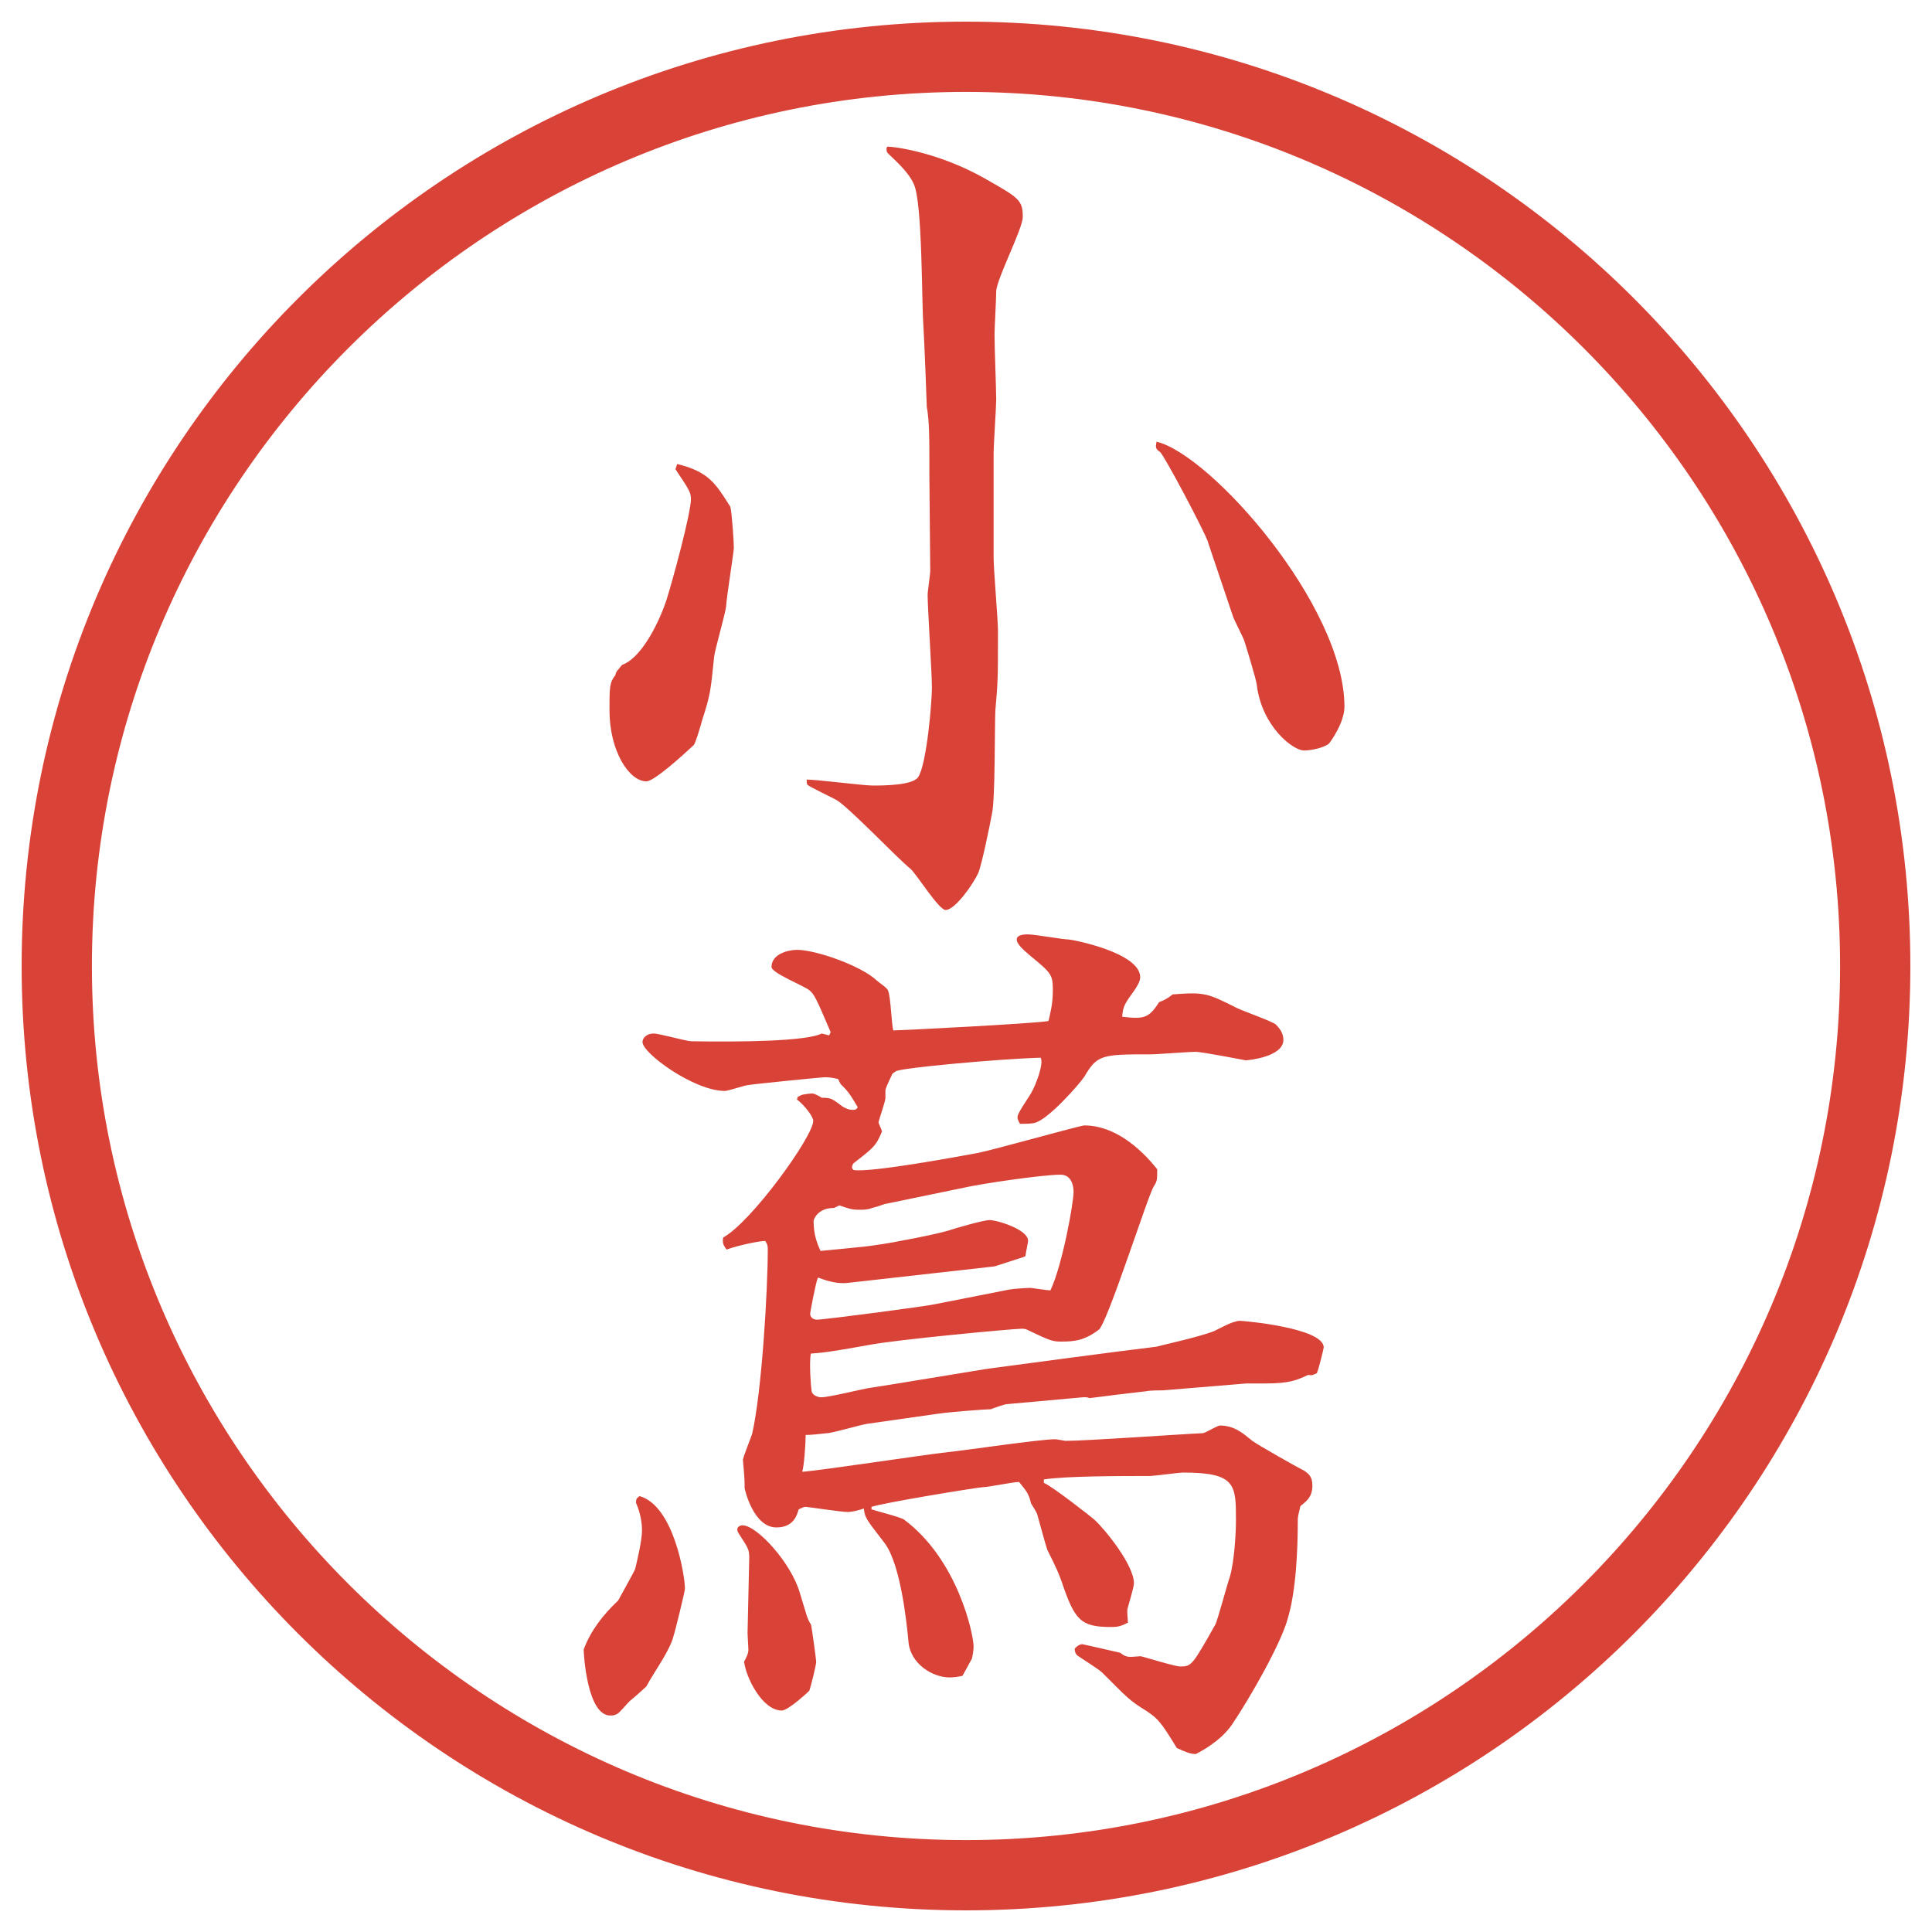
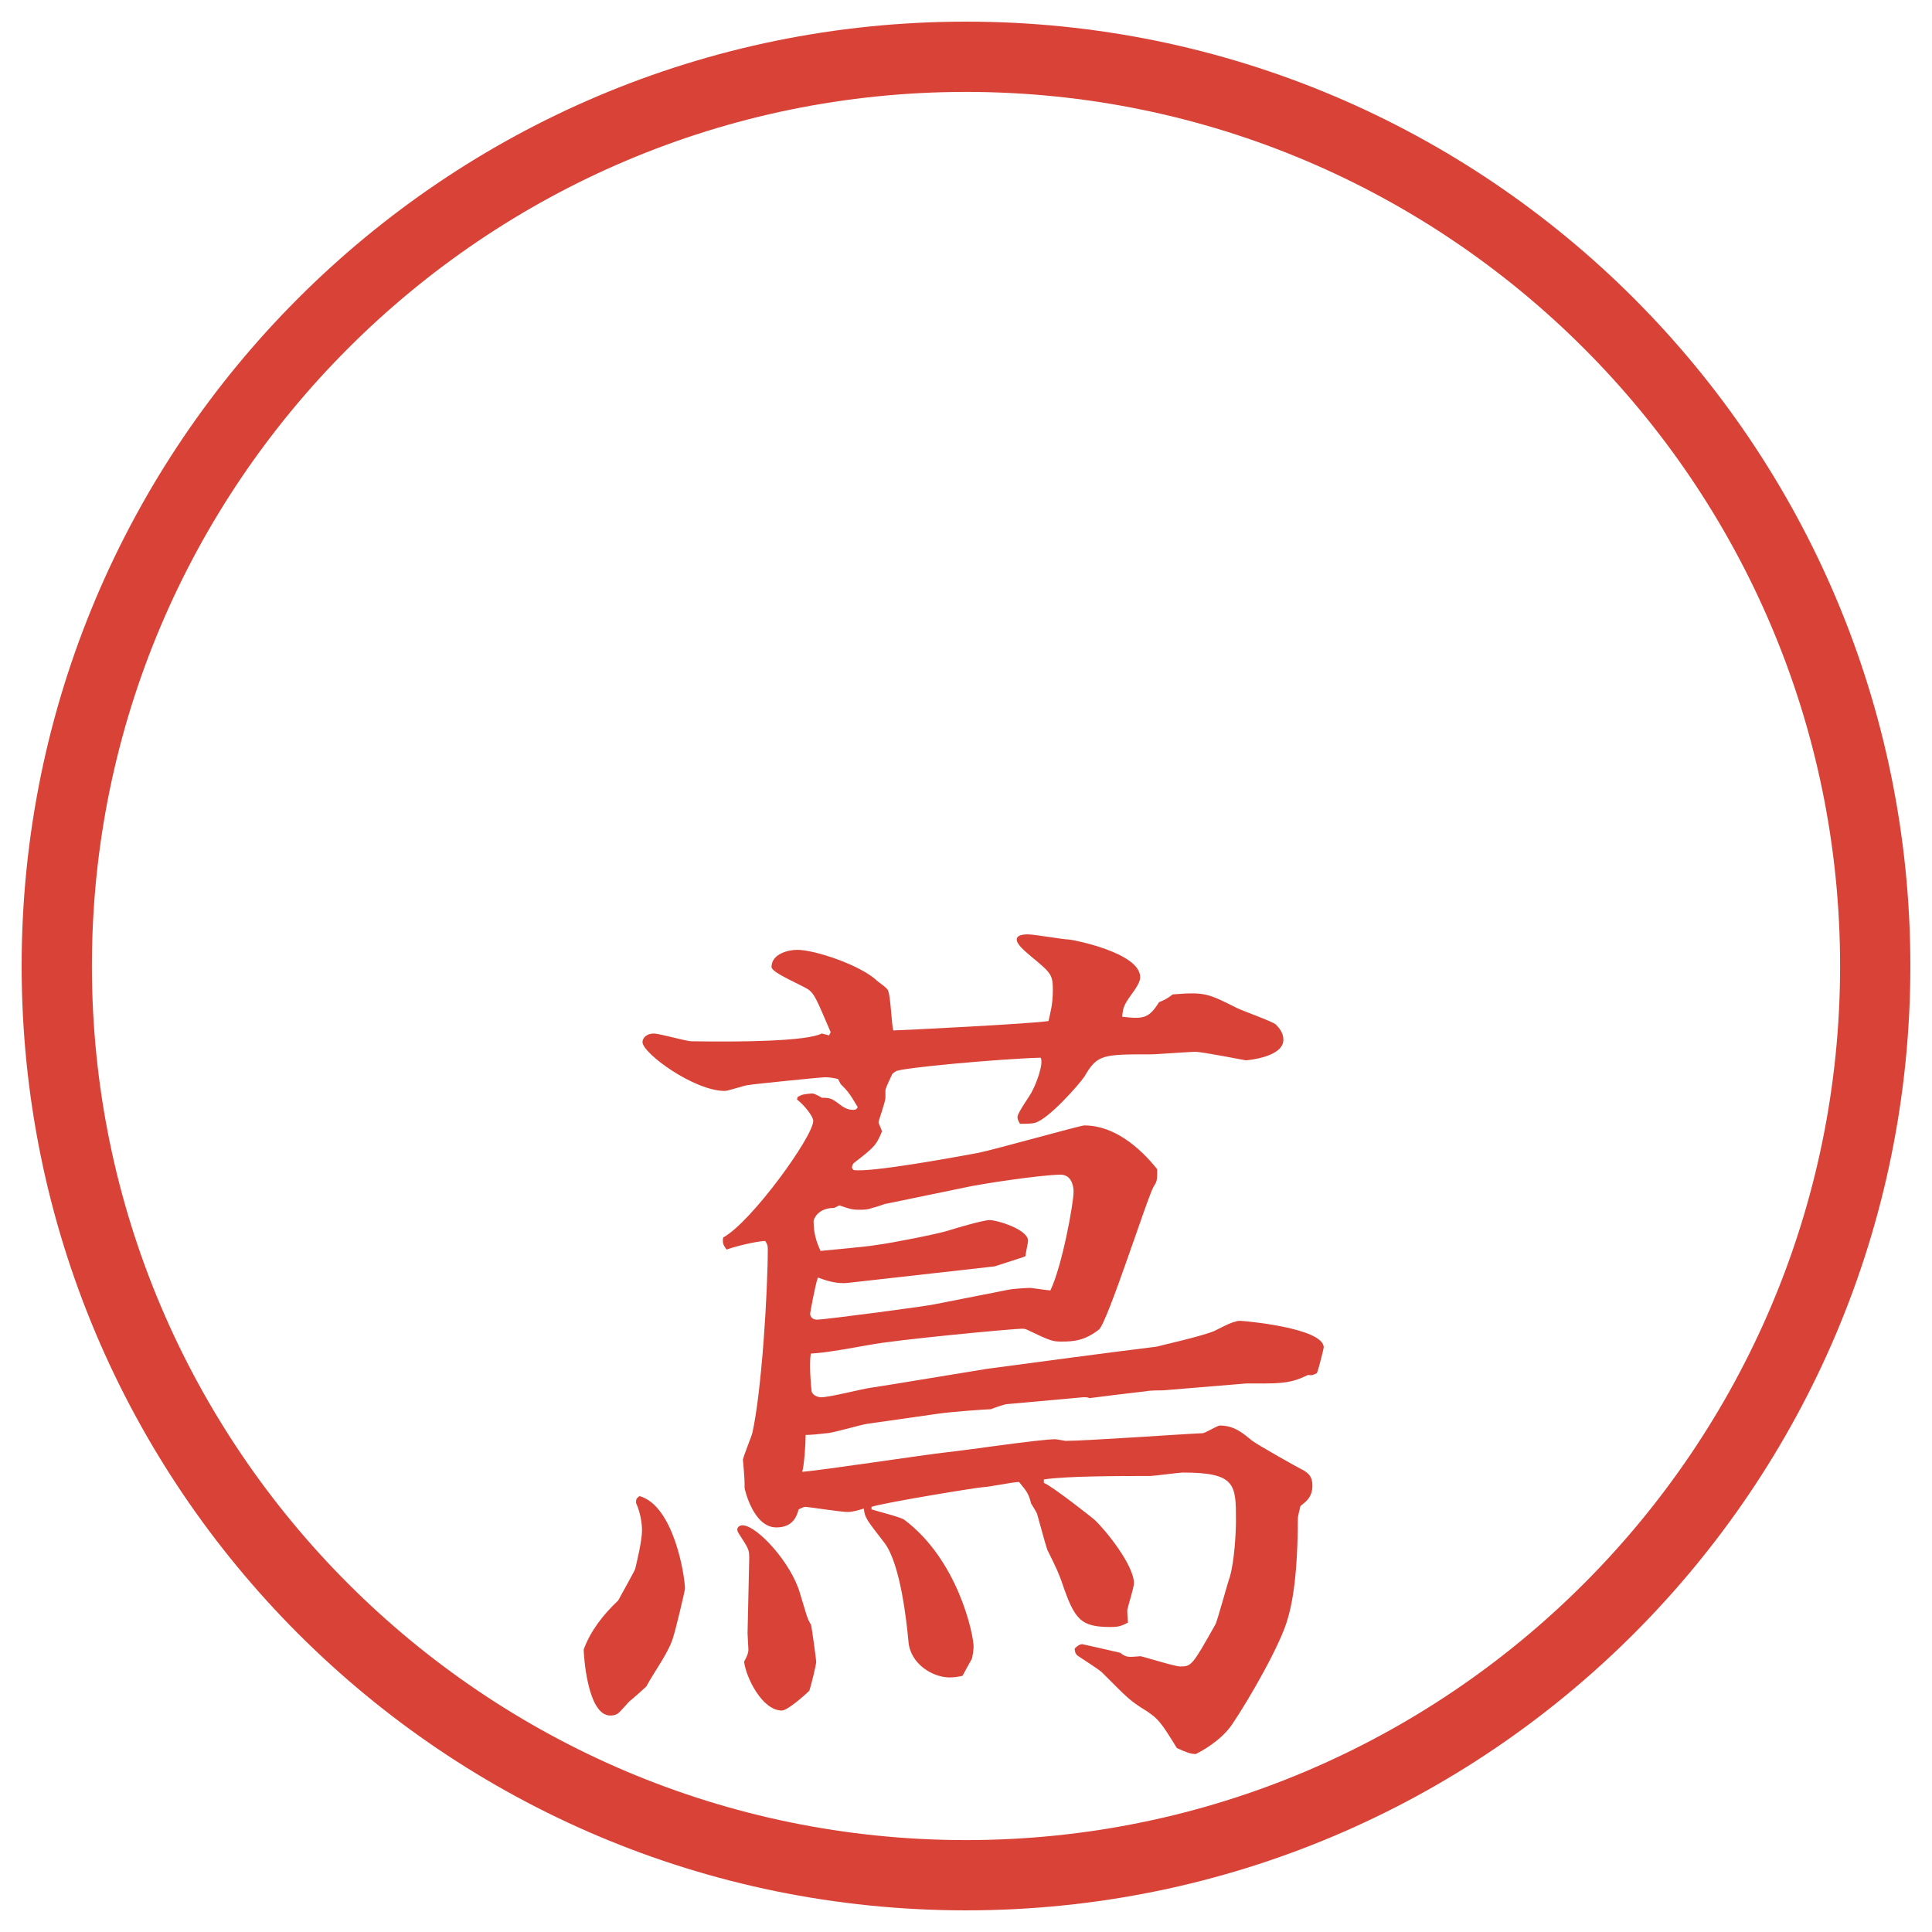
<svg xmlns="http://www.w3.org/2000/svg" id="_レイヤー_1" data-name="レイヤー_1" version="1.1" viewBox="0 0 27.496 27.496">
  <g id="_楕円形_1" data-name="楕円形_1">
    <path d="M13.748,1.308c6.859,0,12.44,5.581,12.44,12.44s-5.581,12.44-12.44,12.44S1.308,20.607,1.308,13.748,6.889,1.308,13.748,1.308M13.748.308C6.325.308.308,6.325.308,13.748s6.017,13.44,13.44,13.44,13.44-6.017,13.44-13.44S21.171.308,13.748.308h0Z" fill="#d94236" />
  </g>
  <g>
-     <path d="M9.638,6.604c.452.11.549.281.757.61.024.11.049.5.049.586,0,.049-.11.745-.11.83-.012.11-.159.61-.171.72-.049.476-.049.525-.171.903-.012.049-.098.342-.122.354-.171.159-.562.513-.671.513-.244,0-.525-.427-.525-1.013,0-.33,0-.391.085-.5,0-.024.012-.037.024-.061.037-.037.037-.049.073-.085.244-.085.488-.513.623-.903.098-.305.354-1.257.354-1.453,0-.098-.024-.134-.22-.427l.024-.073ZM13.227,6.799c0-.635,0-.781-.037-1.013,0-.049-.037-.977-.049-1.16-.024-.317-.012-1.733-.134-2.002-.073-.171-.256-.33-.342-.415-.037-.037-.049-.037-.049-.098l.012-.024c.11,0,.757.085,1.428.476.452.256.5.293.5.525,0,.171-.378.891-.378,1.062,0,.098-.024.525-.024.61,0,.208.024.769.024.928,0,.098-.037.647-.037.769v1.477c0,.171.062.891.062,1.038,0,.659,0,.732-.037,1.135-.012.232,0,1.27-.049,1.477-.024.134-.146.732-.195.842-.073.159-.33.525-.464.525-.098,0-.415-.513-.5-.586-.183-.146-.867-.867-1.05-.977-.061-.037-.403-.195-.415-.22-.012-.012-.012-.024-.012-.073.146,0,.806.085.94.085s.574,0,.647-.122c.122-.183.195-1.074.195-1.27,0-.208-.061-1.135-.061-1.318,0-.061.037-.293.037-.342l-.012-1.331ZM17.193,7.714c-.061-.171-.623-1.233-.684-1.282-.073-.049-.061-.073-.049-.146.77.183,2.674,2.332,2.674,3.772,0,.232-.208.513-.221.525-.072.061-.256.098-.354.098-.158,0-.598-.342-.672-.928,0-.061-.17-.61-.183-.647-.024-.061-.146-.293-.159-.342l-.354-1.05Z" fill="#d94236" />
    <path d="M8.795,22.783c.012-.025.232-.416.244-.452.024-.098.098-.403.098-.55,0-.109-.024-.256-.085-.391,0-.049,0-.061.049-.098.488.135.647,1.136.647,1.318,0,.037-.146.635-.159.66-.049.219-.281.524-.391.732-.012.012-.146.134-.22.195-.037.023-.159.183-.195.195-.037.023-.073.023-.098.023-.33,0-.378-.879-.378-.939.098-.269.281-.5.488-.695ZM11.798,14.739l.024-.049c-.208-.488-.232-.537-.305-.598s-.537-.244-.537-.33c0-.183.232-.244.366-.244.256,0,.903.22,1.135.439.024.024.159.11.159.146.037.085.049.488.073.562.085,0,2.027-.098,2.209-.134.024-.11.062-.232.062-.44,0-.22-.025-.244-.306-.476-.085-.073-.208-.171-.208-.244s.123-.073.159-.073c.098,0,.5.073.585.073.036,0,1.013.183,1.013.537,0,.061-.049.134-.072.171-.159.22-.172.244-.184.391.305.036.379.024.525-.208.061-.024.098-.037.195-.11.463-.037.5-.012.915.195.073.037.488.184.55.232.049.049.109.121.109.219,0,.244-.5.292-.537.292-.012,0-.61-.121-.721-.121-.061,0-.561.036-.609.036-.709,0-.781,0-.965.317-.073.109-.512.61-.708.659-.049.013-.146.013-.208.013-.023-.037-.036-.062-.036-.098,0-.062.183-.306.208-.367.049-.085.17-.391.121-.476-.537.013-2.026.146-2.062.195-.024.013-.037.024-.049.036-.085.184-.098.208-.098.244v.098c0,.049-.098.33-.098.342,0,.025.037.086.049.135-.085.207-.122.232-.403.451-.012.013-.024.037-.024.062,0,.013.012.024.024.036.244.037,1.44-.183,1.77-.244.244-.049,1.453-.391,1.513-.391.428,0,.793.318,1.037.623,0,.146,0,.171-.049.244-.085.135-.658,1.941-.781,2.039-.207.158-.354.17-.537.17-.121,0-.158-.012-.488-.17-.023-.013-.061-.013-.072-.013-.123,0-1.819.159-2.173.231-.61.11-.671.11-.83.123-.024.134,0,.463.012.537.012.061.098.085.134.085.122,0,.598-.122.696-.134.256-.037,1.416-.232,1.66-.27.635-.085,1.819-.244,2.417-.316.037-.013.598-.135.818-.221.049-.023.256-.134.305-.134.024-.013.049-.013.073-.013.036,0,1.185.098,1.185.379,0,.012-.074.317-.098.366-.049.024-.074.036-.123.024-.158.073-.256.122-.609.122h-.27l-1.184.098c-.037,0-.195,0-.244.013-.207.023-.61.072-.806.098-.024-.013-.049-.013-.085-.013l-1.086.098c-.036,0-.208.062-.232.073-.073,0-.562.037-.732.061l-1.025.146c-.098.013-.5.135-.586.135-.098.012-.22.024-.293.024,0,.134-.024.452-.049.524.22-.012,1.746-.244,2.075-.28.244-.024,1.306-.183,1.525-.183.024,0,.134.023.146.023.306,0,1.673-.098,1.953-.109.036,0,.208-.109.244-.109.208,0,.329.109.464.219.086.062.623.367.744.428.049.037.11.073.11.207,0,.172-.098.232-.171.293-.012.062-.037.135-.037.195,0,.416-.023,1.014-.146,1.416-.098.354-.537,1.123-.793,1.502-.171.244-.464.391-.513.415-.073,0-.134-.024-.269-.085-.232-.379-.269-.416-.428-.525-.256-.158-.268-.184-.635-.549-.049-.049-.305-.208-.354-.244-.024-.025-.037-.049-.037-.098.025-.025.062-.062.11-.062.11.024.329.073.537.122.098.073.11.061.293.049.098.024.488.146.562.146.158,0,.171-.012.5-.598.025-.037.172-.586.208-.684.062-.221.085-.611.085-.794,0-.513,0-.684-.756-.684-.049,0-.416.049-.465.049-.427,0-1.195,0-1.513.049v.049c.123.049.696.501.72.524.158.146.562.647.562.904,0,.061-.085.329-.085.342-.013.036-.013.049,0,.219-.098.049-.135.062-.244.062-.428,0-.514-.098-.696-.635-.049-.134-.062-.171-.208-.464-.023-.061-.121-.428-.146-.513-.023-.049-.049-.085-.085-.146-.036-.146-.062-.171-.171-.306-.086,0-.439.074-.513.074-.061,0-1.404.219-1.587.28v.036c.073.025.415.11.464.146.769.574.989,1.637.989,1.807,0,.049-.012.123-.024.172l-.134.244c-.049.012-.122.023-.183.023-.244,0-.562-.195-.586-.512-.024-.257-.11-1.1-.342-1.404-.244-.317-.281-.354-.293-.488-.073.024-.159.049-.232.049-.098,0-.562-.073-.598-.073-.024,0-.049.013-.098.036-.024.086-.073.257-.317.257-.33,0-.452-.55-.452-.562,0-.109,0-.135-.024-.402.012-.062.122-.33.134-.379.134-.598.22-2.014.22-2.625,0-.049-.012-.072-.037-.109-.085,0-.378.061-.549.122-.049-.062-.061-.098-.049-.171.403-.22,1.282-1.44,1.282-1.66,0-.061-.122-.22-.232-.305l.012-.037.049-.024c.024-.013.134-.024.159-.024s.098.037.134.061c.134,0,.146.013.293.123.037.023.085.049.146.049.037,0,.049,0,.073-.037-.122-.207-.146-.232-.244-.33l-.037-.072c-.061-.013-.11-.025-.183-.025-.061,0-1.025.098-1.086.11-.049,0-.293.085-.342.085-.439,0-1.172-.537-1.172-.695,0-.061.061-.122.159-.122.085,0,.464.11.537.11.72.012,1.636,0,1.855-.11l.098.024ZM10.663,22.172c0-.121-.012-.134-.146-.342-.012-.023-.024-.036-.024-.061,0-.037.037-.061.073-.061.208,0,.696.537.818.964.098.317.098.354.159.452.012.049.073.5.073.524,0,.049-.073.342-.098.415-.037.037-.305.281-.391.281-.281,0-.513-.477-.537-.696.061-.11.061-.146.061-.171,0-.037-.012-.195-.012-.232l.024-1.074ZM12.604,17.131c-.037.012-.134.049-.195.061-.049.025-.134.025-.171.025-.122,0-.146-.013-.293-.062l-.073.036c-.244,0-.293.172-.293.184,0,.195.049.317.098.428.122-.013.684-.062.806-.086.195-.024.879-.158,1.025-.207.073-.025.488-.146.574-.146.11,0,.549.134.549.293,0,.036-.036.183-.036.219l-.025.013-.415.134-2.063.232c-.171.024-.317-.024-.452-.073-.037.098-.11.501-.11.513,0,.049.037.086.098.086.11,0,1.587-.195,1.685-.221l1.05-.207c.061-.012.256-.024.305-.024.013,0,.244.036.281.036.17-.354.33-1.244.33-1.403,0-.098-.037-.244-.184-.244-.268,0-1.159.134-1.367.183l-1.123.232Z" fill="#d94236" />
  </g>
</svg>